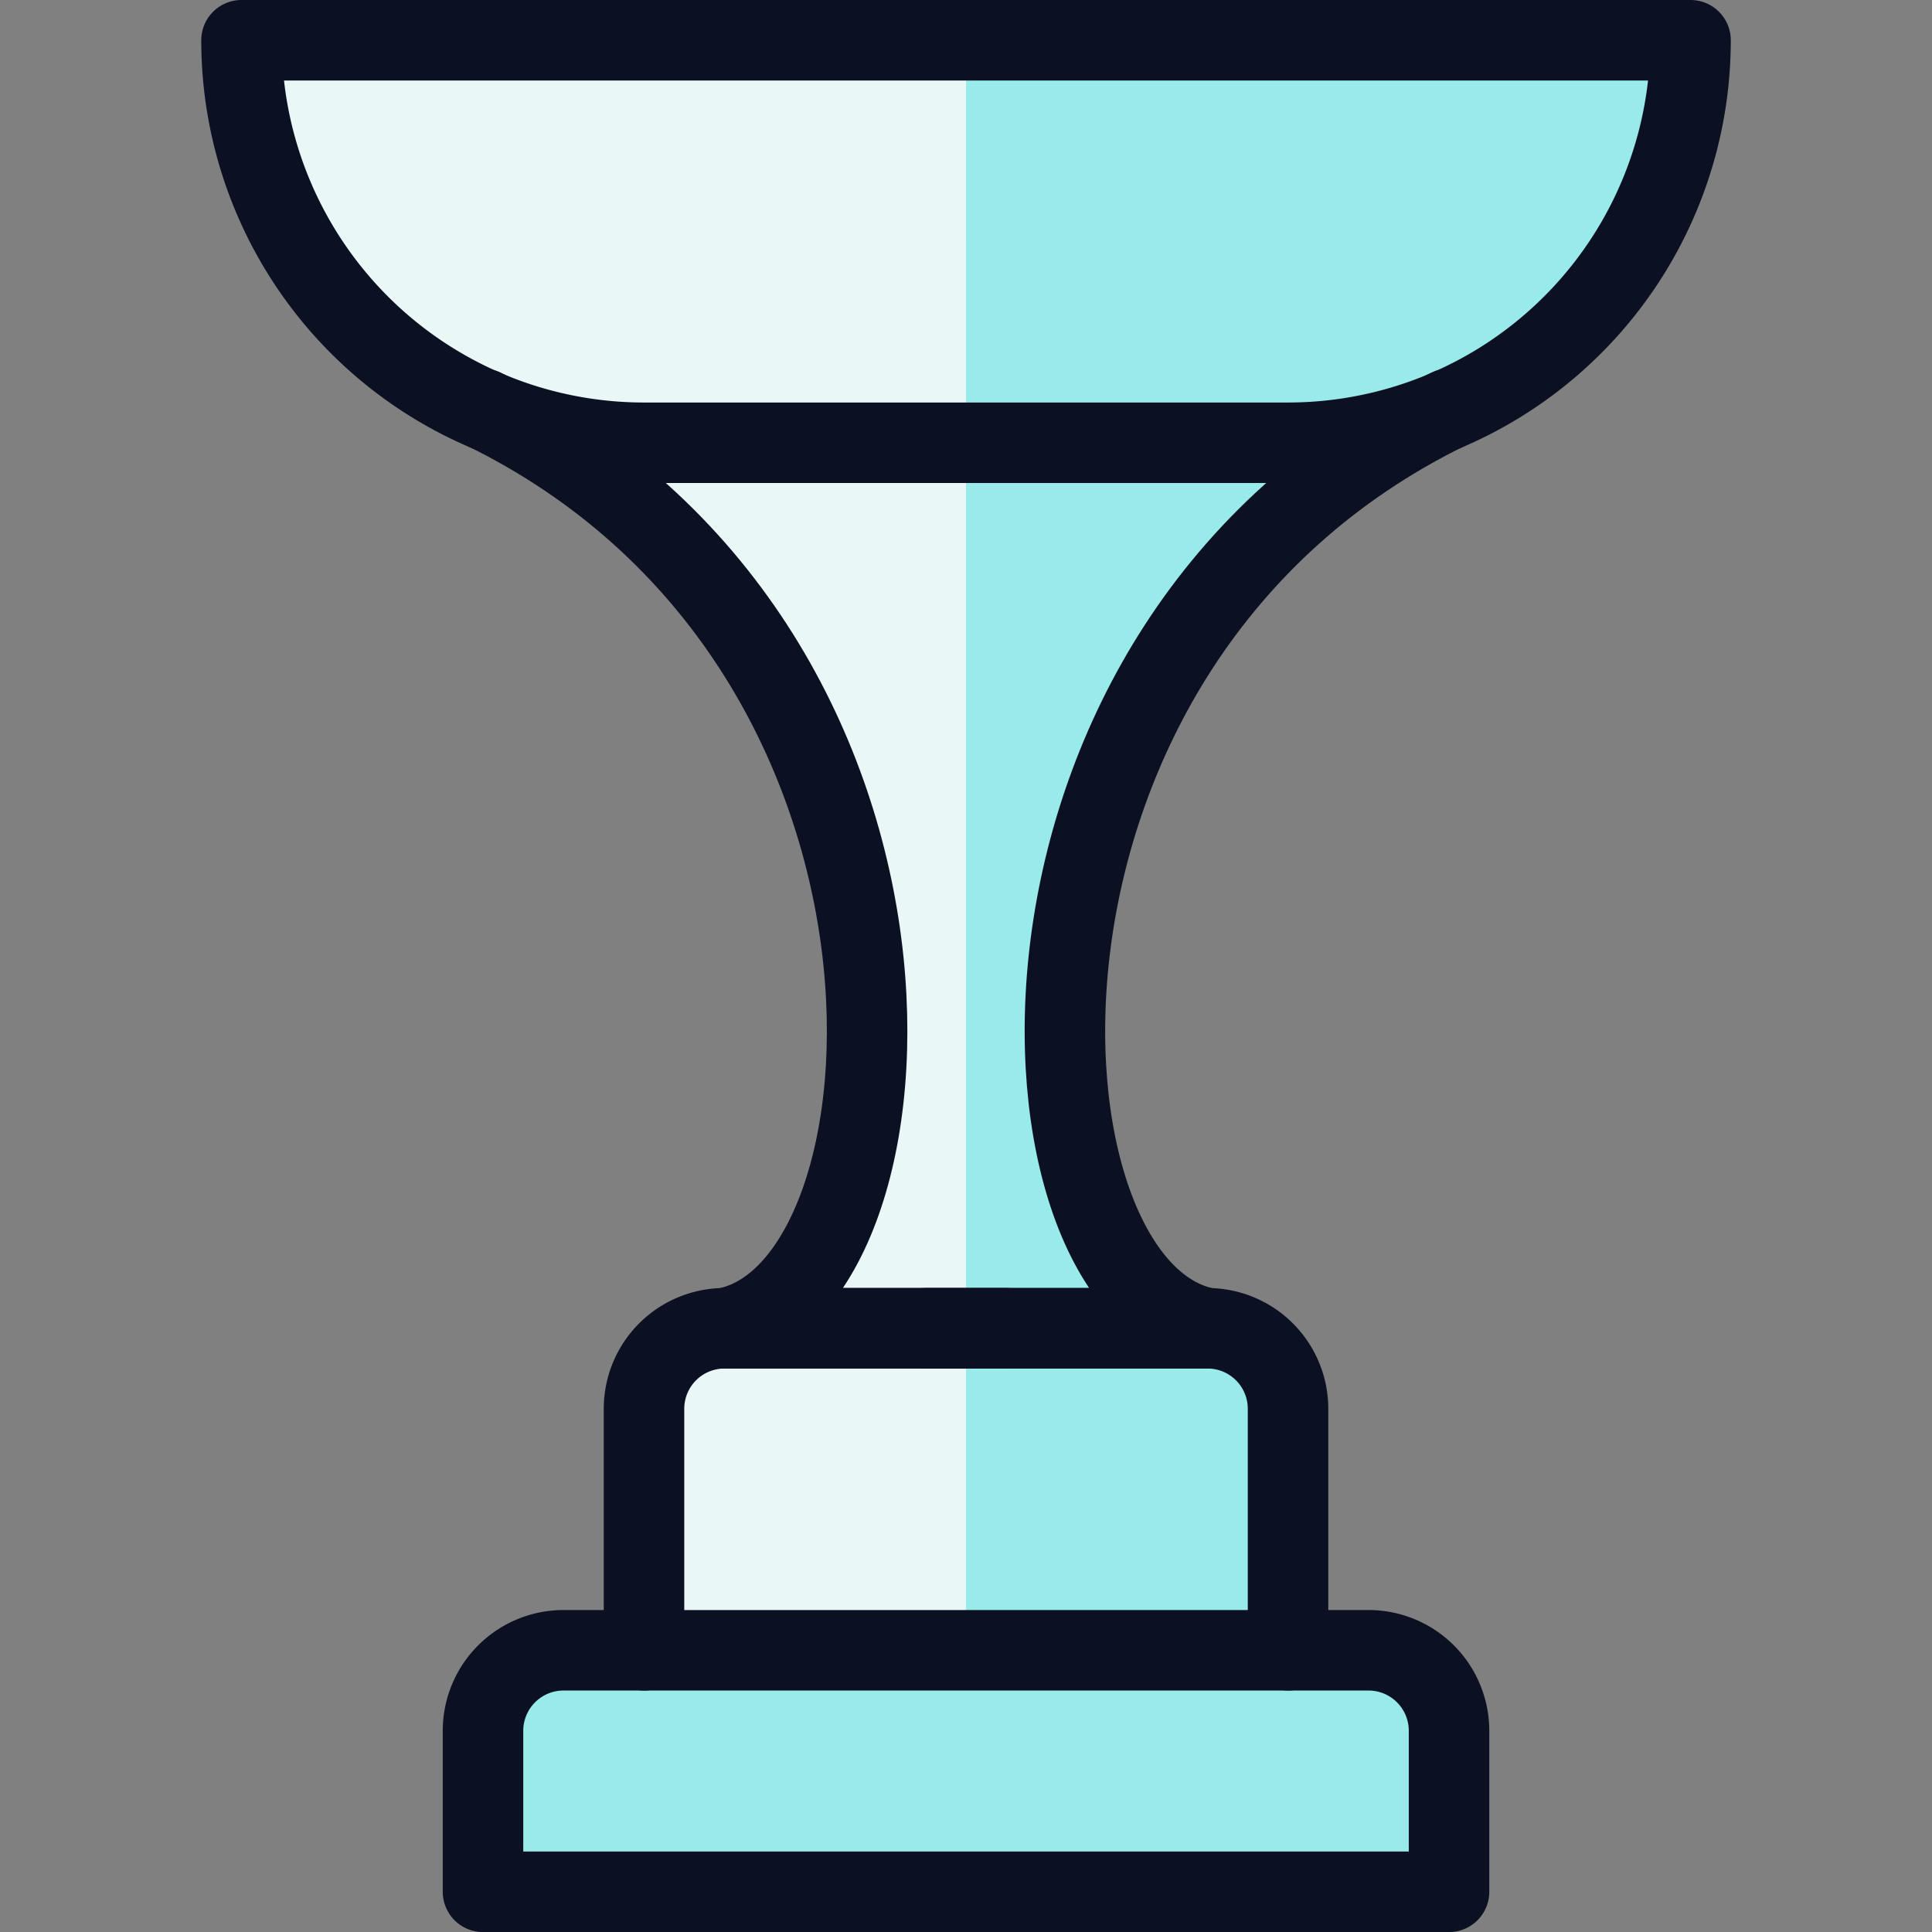
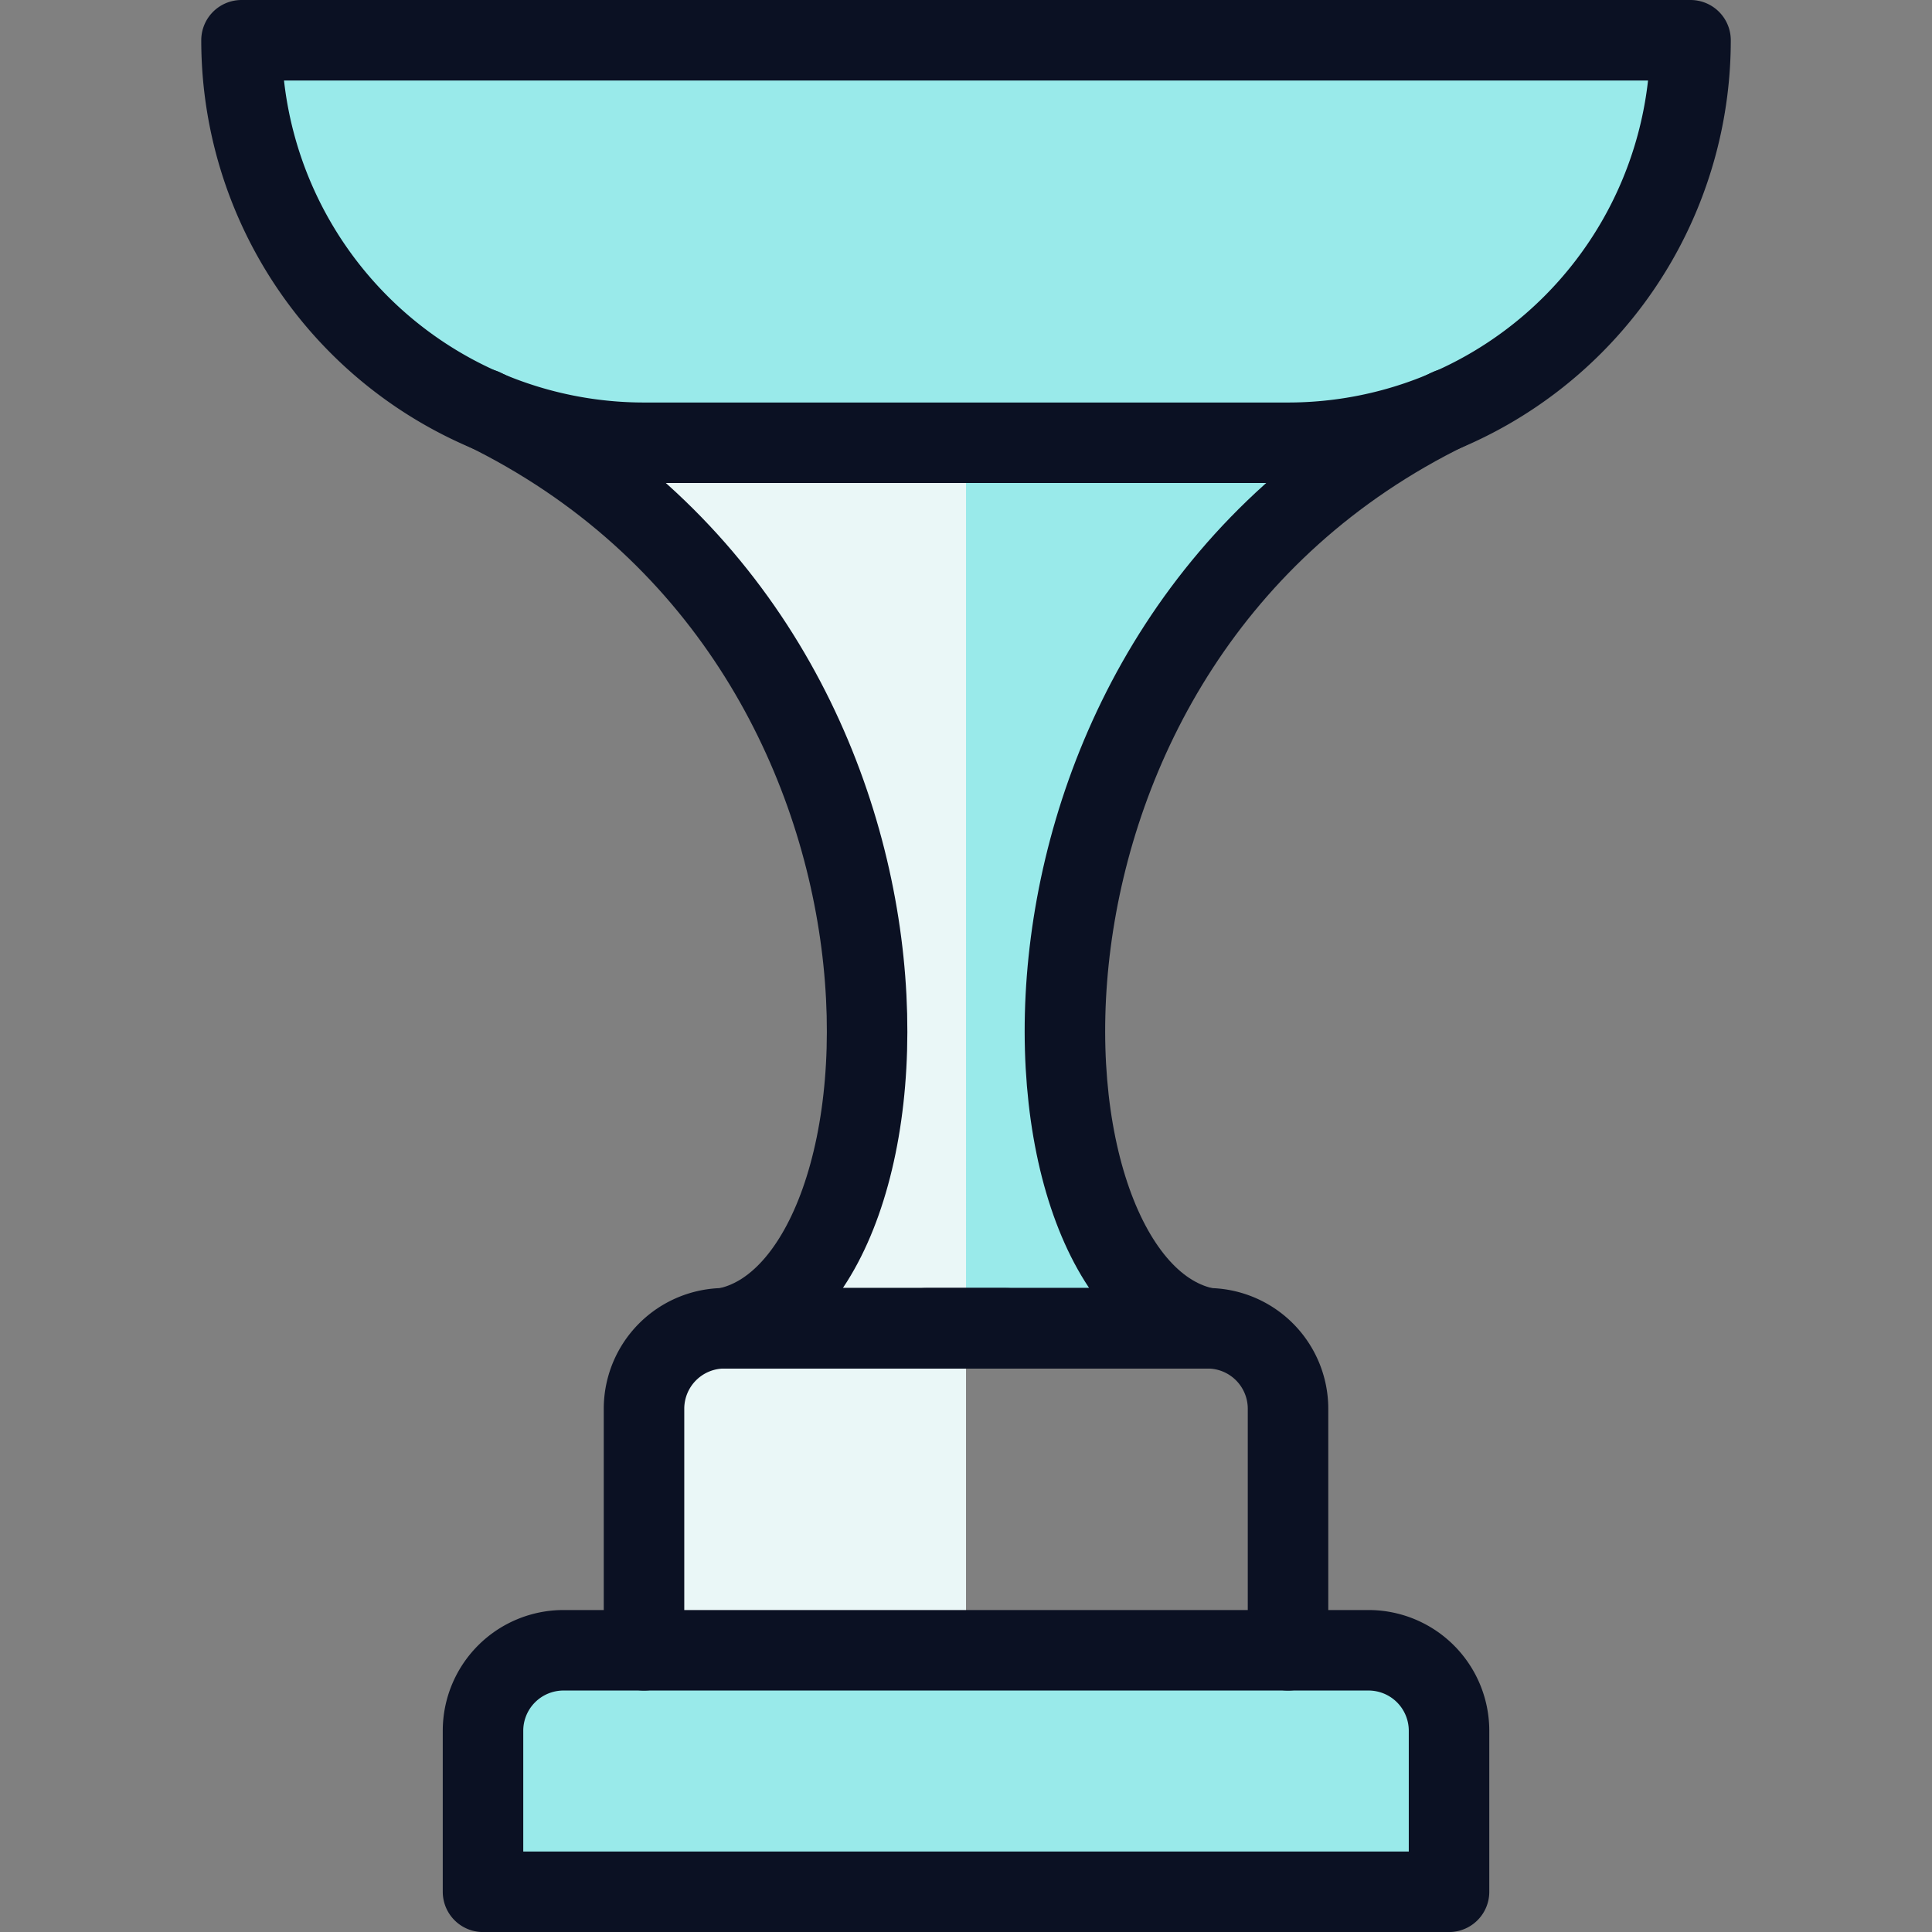
<svg xmlns="http://www.w3.org/2000/svg" viewBox="0 0 400 400">
  <rect x="0" y="0" width="400" height="400" fill="#808080" stroke="none" />
  <g transform="matrix(16.667,0,0,16.667,0,0)">
    <defs>
      <style>.a{fill:#99EAEA;}.b{fill:#EAF7F7;}.c{fill:#99EAEA;}.d{fill:#EAF7F7;}.e{fill:#99EAEA;}.e,.f{stroke:#0B1123;stroke-linecap:round;stroke-linejoin:round;}.f{fill:none;}</style>
    </defs>
-     <path class="a" d="M16,20.5v-3a1,1,0,0,0-1-1H9a1,1,0,0,0-1,1v3Z" />
    <path class="b" d="M12,16.5H9a1,1,0,0,0-1,1v3h4Z" />
    <path class="c" d="M18,5.078C12,8,12.469,16.031,15,16.5H9c2.531-.469,3-8.5-3-11.422Z" />
    <path class="d" d="M12,5.078H6C12,8,11.531,16.031,9,16.5h3Z" />
    <path class="a" d="M21,.5H3a5,5,0,0,0,5,5h8A5,5,0,0,0,21,.5Z" />
-     <path class="b" d="M12,.5H3a5,5,0,0,0,5,5h4Z" />
    <path class="e" d="M18,21.5a1,1,0,0,0-1-1H7a1,1,0,0,0-1,1v2H18Z" />
    <path class="f" d="M16,20.5v-3a1,1,0,0,0-1-1H9a1,1,0,0,0-1,1v3" />
-     <path class="f" d="M21,.5H3a5,5,0,0,0,5,5h8A5,5,0,0,0,21,.5Z" />
+     <path class="f" d="M21,.5H3a5,5,0,0,0,5,5h8A5,5,0,0,0,21,.5" />
    <path class="f" d="M12.5,16.5H9c2.531-.469,3-8.5-3-11.422" />
    <path class="f" d="M11.5,16.5H15c-2.531-.469-3-8.5,3-11.422" />
  </g>
</svg>